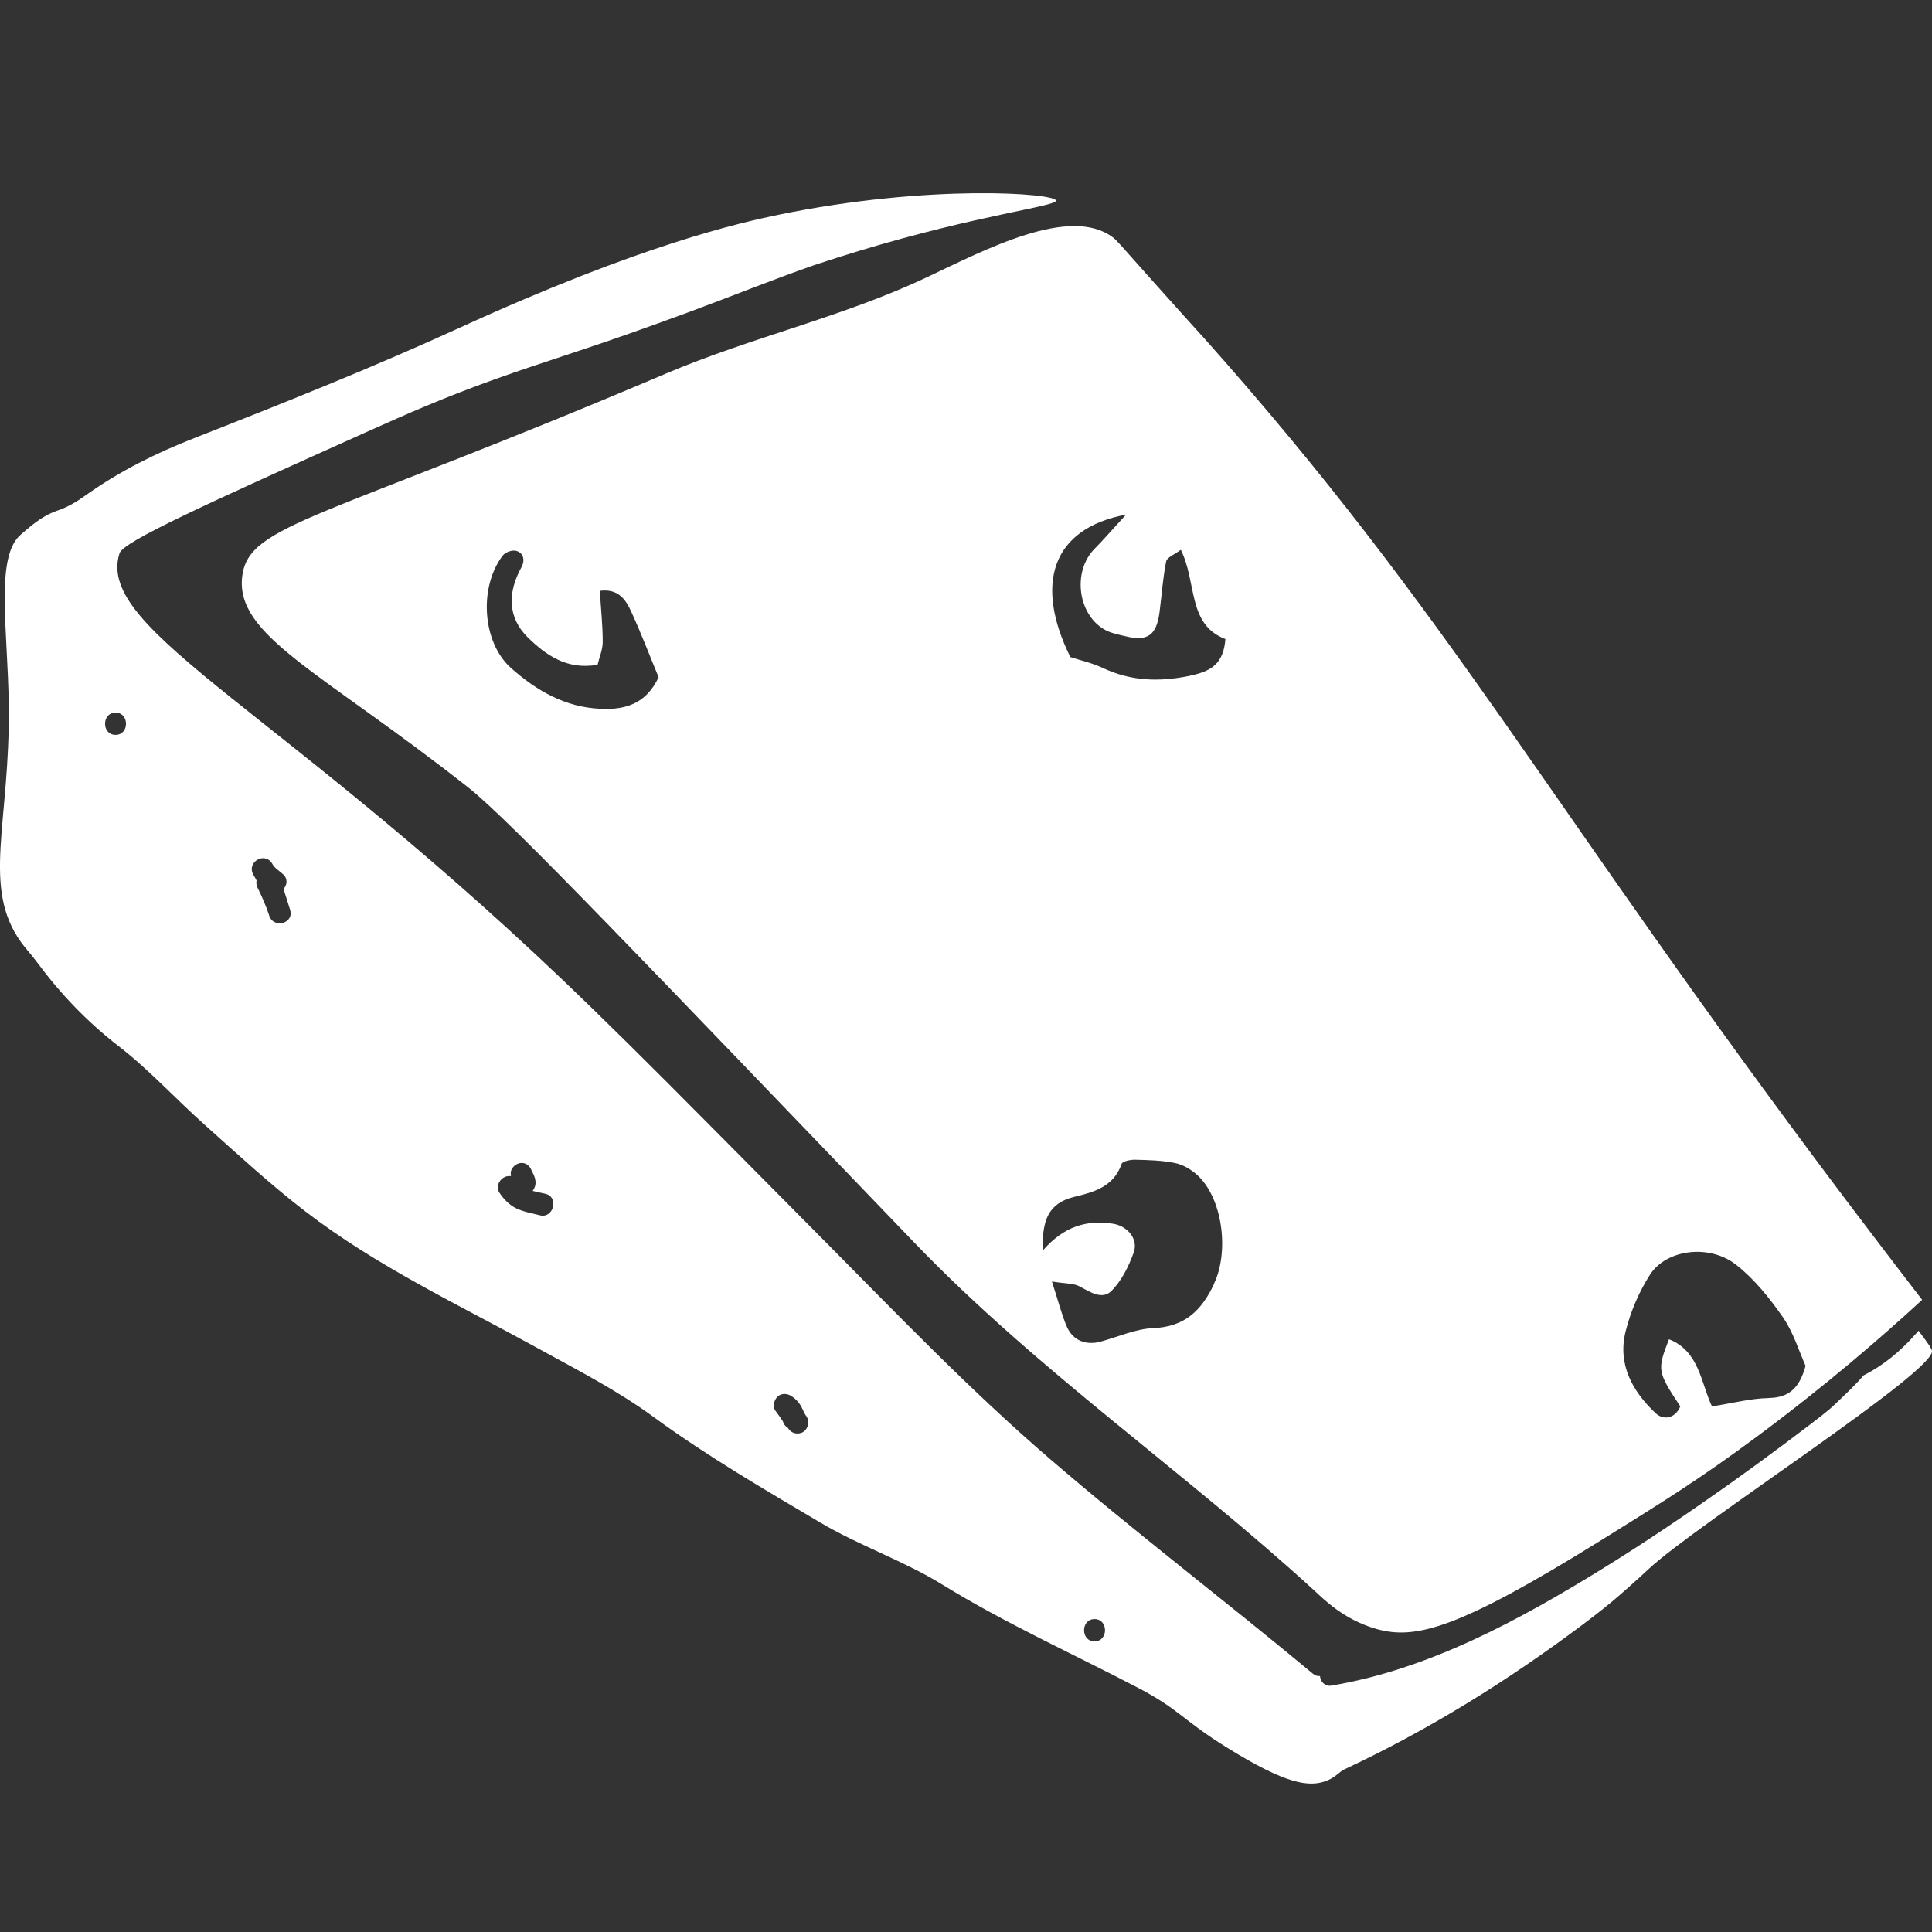
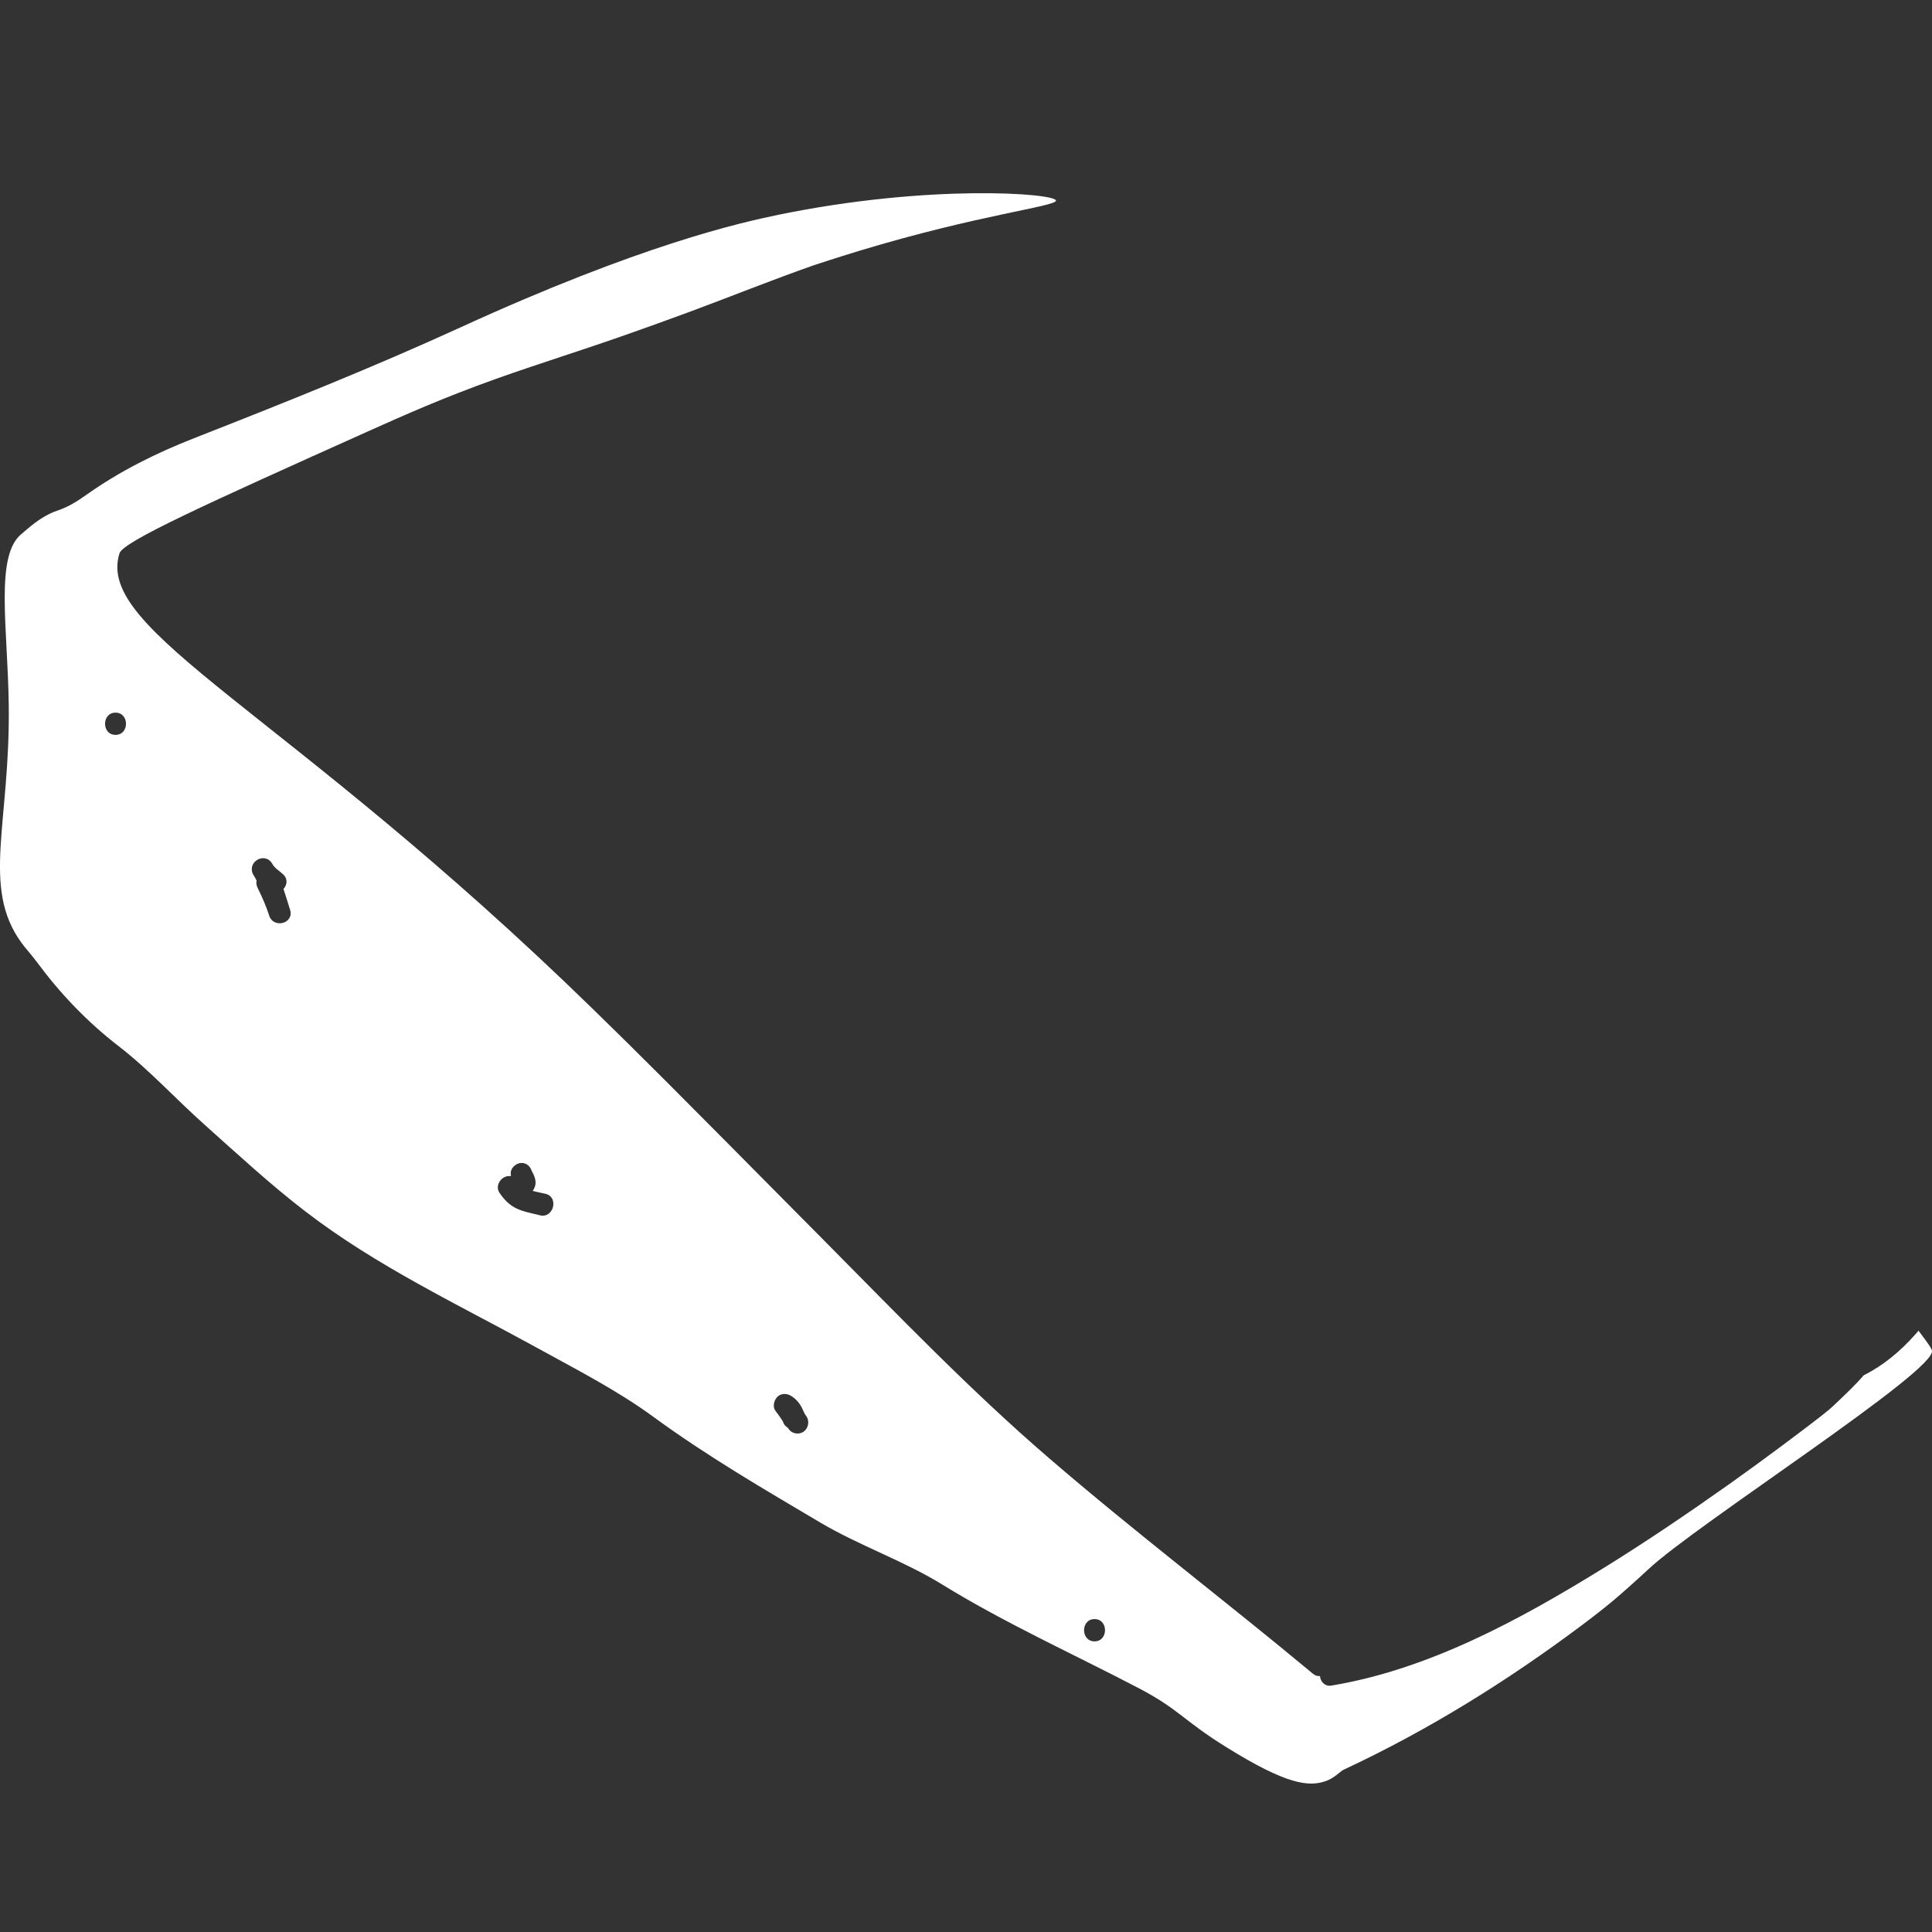
<svg xmlns="http://www.w3.org/2000/svg" width="30" height="30" viewBox="0 0 30 30" fill="none">
  <rect x="0" y="0" width="30" height="30" fill="#333333" stroke="none" />
  <g clip-path="url(#clip0_93_3450)">
    <path d="M29.998 20.966C29.995 20.959 29.98 20.925 29.956 20.889C29.927 20.846 29.877 20.777 29.791 20.663C29.776 20.681 29.761 20.698 29.746 20.715C29.512 20.979 29.251 21.199 28.939 21.356C28.824 21.491 28.674 21.634 28.489 21.81C28.385 21.909 28.273 21.998 27.704 22.424C27.422 22.635 27.138 22.842 26.851 23.046C26.209 23.5 25.558 23.942 24.888 24.356C23.598 25.152 22.186 25.923 20.672 26.174C20.569 26.191 20.501 26.106 20.497 26.026C20.462 26.029 20.423 26.02 20.389 25.991C19.035 24.864 17.632 23.798 16.296 22.648C15.065 21.589 13.946 20.422 12.804 19.27C10.293 16.736 10.013 16.455 9.197 15.659C4.434 11.016 1.467 9.805 1.856 8.591C1.915 8.408 3.187 7.833 5.728 6.692C6.284 6.443 6.88 6.177 7.696 5.885C8.126 5.732 8.23 5.701 9.092 5.413C9.486 5.282 9.998 5.104 10.698 4.846C11.347 4.606 11.987 4.346 12.639 4.118C12.677 4.106 12.98 4.005 13.342 3.895C15.192 3.334 16.405 3.205 16.397 3.114C16.386 3.001 14.437 2.851 12.083 3.336C11.509 3.455 9.961 3.796 7.143 5.087C5.787 5.707 4.401 6.26 3.014 6.804C2.426 7.035 1.869 7.311 1.353 7.675C1.205 7.78 1.071 7.868 0.89 7.929C0.62 8.02 0.408 8.233 0.338 8.288C-0.085 8.621 0.122 9.756 0.136 10.956C0.159 12.781 -0.29 13.772 0.328 14.632C0.39 14.719 0.487 14.823 0.576 14.943C0.941 15.435 1.354 15.867 1.84 16.243C2.317 16.611 2.73 17.067 3.183 17.47C3.693 17.926 4.198 18.393 4.738 18.808C5.849 19.663 7.111 20.254 8.328 20.923C8.947 21.264 9.583 21.588 10.152 22.005C10.981 22.611 11.862 23.124 12.739 23.643C13.346 24.002 14.027 24.233 14.627 24.602C15.614 25.21 16.663 25.681 17.684 26.215C18.313 26.544 18.367 26.712 19.052 27.136C19.973 27.708 20.33 27.758 20.606 27.649C20.737 27.597 20.809 27.505 20.866 27.479C22.177 26.867 23.401 26.106 24.562 25.237C24.824 25.041 24.993 24.904 25.125 24.79C25.379 24.57 25.558 24.402 25.592 24.371C26.313 23.687 30.127 21.253 29.997 20.966H29.998ZM1.794 11.411C1.577 11.411 1.577 11.066 1.794 11.066C2.011 11.066 2.011 11.411 1.794 11.411ZM4.18 14.216C4.131 14.067 4.069 13.925 3.999 13.784C3.98 13.745 3.977 13.706 3.984 13.672C3.968 13.641 3.952 13.611 3.933 13.582C3.827 13.387 4.108 13.22 4.225 13.408C4.267 13.486 4.333 13.517 4.396 13.576C4.474 13.648 4.458 13.743 4.402 13.804C4.438 13.91 4.47 14.018 4.504 14.126C4.573 14.338 4.249 14.427 4.179 14.217L4.18 14.216ZM8.384 18.871C8.261 18.84 8.136 18.819 8.02 18.765C7.907 18.711 7.826 18.625 7.756 18.522C7.681 18.41 7.782 18.263 7.902 18.262C7.913 18.262 7.923 18.262 7.935 18.261C7.933 18.25 7.932 18.24 7.931 18.232C7.922 18.138 8.014 18.058 8.099 18.058C8.178 18.058 8.234 18.112 8.257 18.183C8.259 18.186 8.261 18.19 8.266 18.2C8.277 18.218 8.285 18.237 8.293 18.256C8.315 18.309 8.324 18.365 8.308 18.421C8.299 18.448 8.287 18.472 8.271 18.492C8.337 18.51 8.407 18.522 8.473 18.538C8.683 18.591 8.594 18.925 8.383 18.871H8.384ZM12.502 22.21C12.442 22.277 12.324 22.276 12.264 22.21C12.252 22.198 12.243 22.185 12.234 22.172C12.221 22.163 12.209 22.153 12.197 22.142C12.188 22.133 12.181 22.123 12.175 22.113C12.172 22.11 12.168 22.103 12.165 22.094C12.161 22.086 12.158 22.078 12.156 22.07C12.141 22.046 12.124 22.023 12.109 22C12.086 21.968 12.063 21.936 12.039 21.904C11.994 21.843 12.019 21.747 12.066 21.695C12.118 21.637 12.207 21.633 12.271 21.668C12.345 21.709 12.405 21.773 12.446 21.849C12.46 21.874 12.47 21.9 12.482 21.926C12.488 21.936 12.492 21.947 12.498 21.957C12.5 21.961 12.503 21.965 12.505 21.968C12.567 22.04 12.565 22.14 12.503 22.21H12.502ZM16.996 25.487C16.779 25.487 16.779 25.141 16.996 25.141C17.213 25.141 17.213 25.487 16.996 25.487Z" fill="white" />
-     <path d="M18.667 5.218C18.591 5.134 18.337 4.855 17.874 4.336C17.361 3.761 17.343 3.733 17.279 3.685C16.611 3.185 15.304 3.875 14.393 4.305C13.091 4.921 11.664 5.238 10.338 5.802C4.971 8.083 3.867 8.134 3.762 8.942C3.643 9.866 4.967 10.414 7.269 12.226C7.918 12.737 10.006 14.937 14.21 19.308C16.113 21.286 18.399 22.856 20.422 24.71C20.546 24.823 20.862 25.149 21.372 25.294C21.982 25.467 22.647 25.294 24.878 23.907C25.821 23.321 26.406 22.958 27.29 22.301C28.376 21.494 29.234 20.748 29.847 20.184C29.305 19.48 28.888 18.928 28.678 18.651C23.972 12.407 22.575 9.597 18.668 5.218H18.667ZM9.327 11.006C8.774 10.983 8.332 10.724 7.937 10.375C7.486 9.975 7.433 9.115 7.807 8.626C7.846 8.575 7.951 8.537 8.012 8.553C8.136 8.584 8.152 8.709 8.099 8.804C7.88 9.197 7.88 9.588 8.196 9.898C8.473 10.168 8.802 10.408 9.279 10.322C9.305 10.21 9.359 10.088 9.359 9.967C9.359 9.705 9.33 9.444 9.314 9.174C9.607 9.136 9.721 9.318 9.805 9.505C9.958 9.838 10.088 10.182 10.227 10.516C10.039 10.914 9.734 11.024 9.329 11.007L9.327 11.006ZM18.854 19.933C18.655 20.358 18.39 20.604 17.907 20.623C17.631 20.635 17.36 20.76 17.086 20.834C16.864 20.894 16.66 20.816 16.567 20.603C16.484 20.412 16.434 20.206 16.334 19.899C16.562 19.935 16.671 19.928 16.757 19.972C16.922 20.058 17.112 20.191 17.258 20.046C17.415 19.889 17.526 19.665 17.604 19.45C17.68 19.239 17.507 19.037 17.282 19.002C16.874 18.938 16.517 19.044 16.191 19.42C16.18 18.948 16.274 18.682 16.691 18.582C16.977 18.514 17.293 18.429 17.416 18.074C17.43 18.031 17.553 18.007 17.624 18.008C17.832 18.013 18.041 18.018 18.244 18.059C18.365 18.083 18.49 18.156 18.584 18.239C18.986 18.599 19.089 19.43 18.852 19.932L18.854 19.933ZM18.479 10.493C18.002 10.592 17.562 10.579 17.12 10.37C16.957 10.294 16.779 10.255 16.62 10.203C16.06 9.069 16.33 8.207 17.485 7.991C17.237 8.261 17.122 8.395 16.998 8.52C16.642 8.878 16.737 9.57 17.181 9.792C17.273 9.837 17.378 9.856 17.479 9.88C17.817 9.964 17.958 9.866 18.005 9.507C18.039 9.244 18.056 8.978 18.108 8.718C18.12 8.654 18.238 8.611 18.336 8.537C18.588 9.046 18.436 9.698 19.028 9.923C18.998 10.306 18.809 10.424 18.478 10.492L18.479 10.493ZM27.466 21.709C27.188 21.714 26.911 21.787 26.584 21.839C26.414 21.484 26.388 20.98 25.916 20.796C25.73 21.273 25.735 21.299 26.092 21.839C26.006 22.039 25.82 22.051 25.708 21.944C25.349 21.605 25.111 21.184 25.245 20.664C25.323 20.359 25.453 20.055 25.621 19.793C25.875 19.399 26.541 19.313 26.957 19.638C27.24 19.859 27.479 20.157 27.687 20.457C27.849 20.691 27.934 20.98 28.037 21.209C27.943 21.551 27.782 21.703 27.466 21.708V21.709Z" fill="white" />
  </g>
  <defs>
    <clipPath id="clip0_93_3450">
      <rect width="30" height="30" fill="white" />
    </clipPath>
  </defs>
</svg>